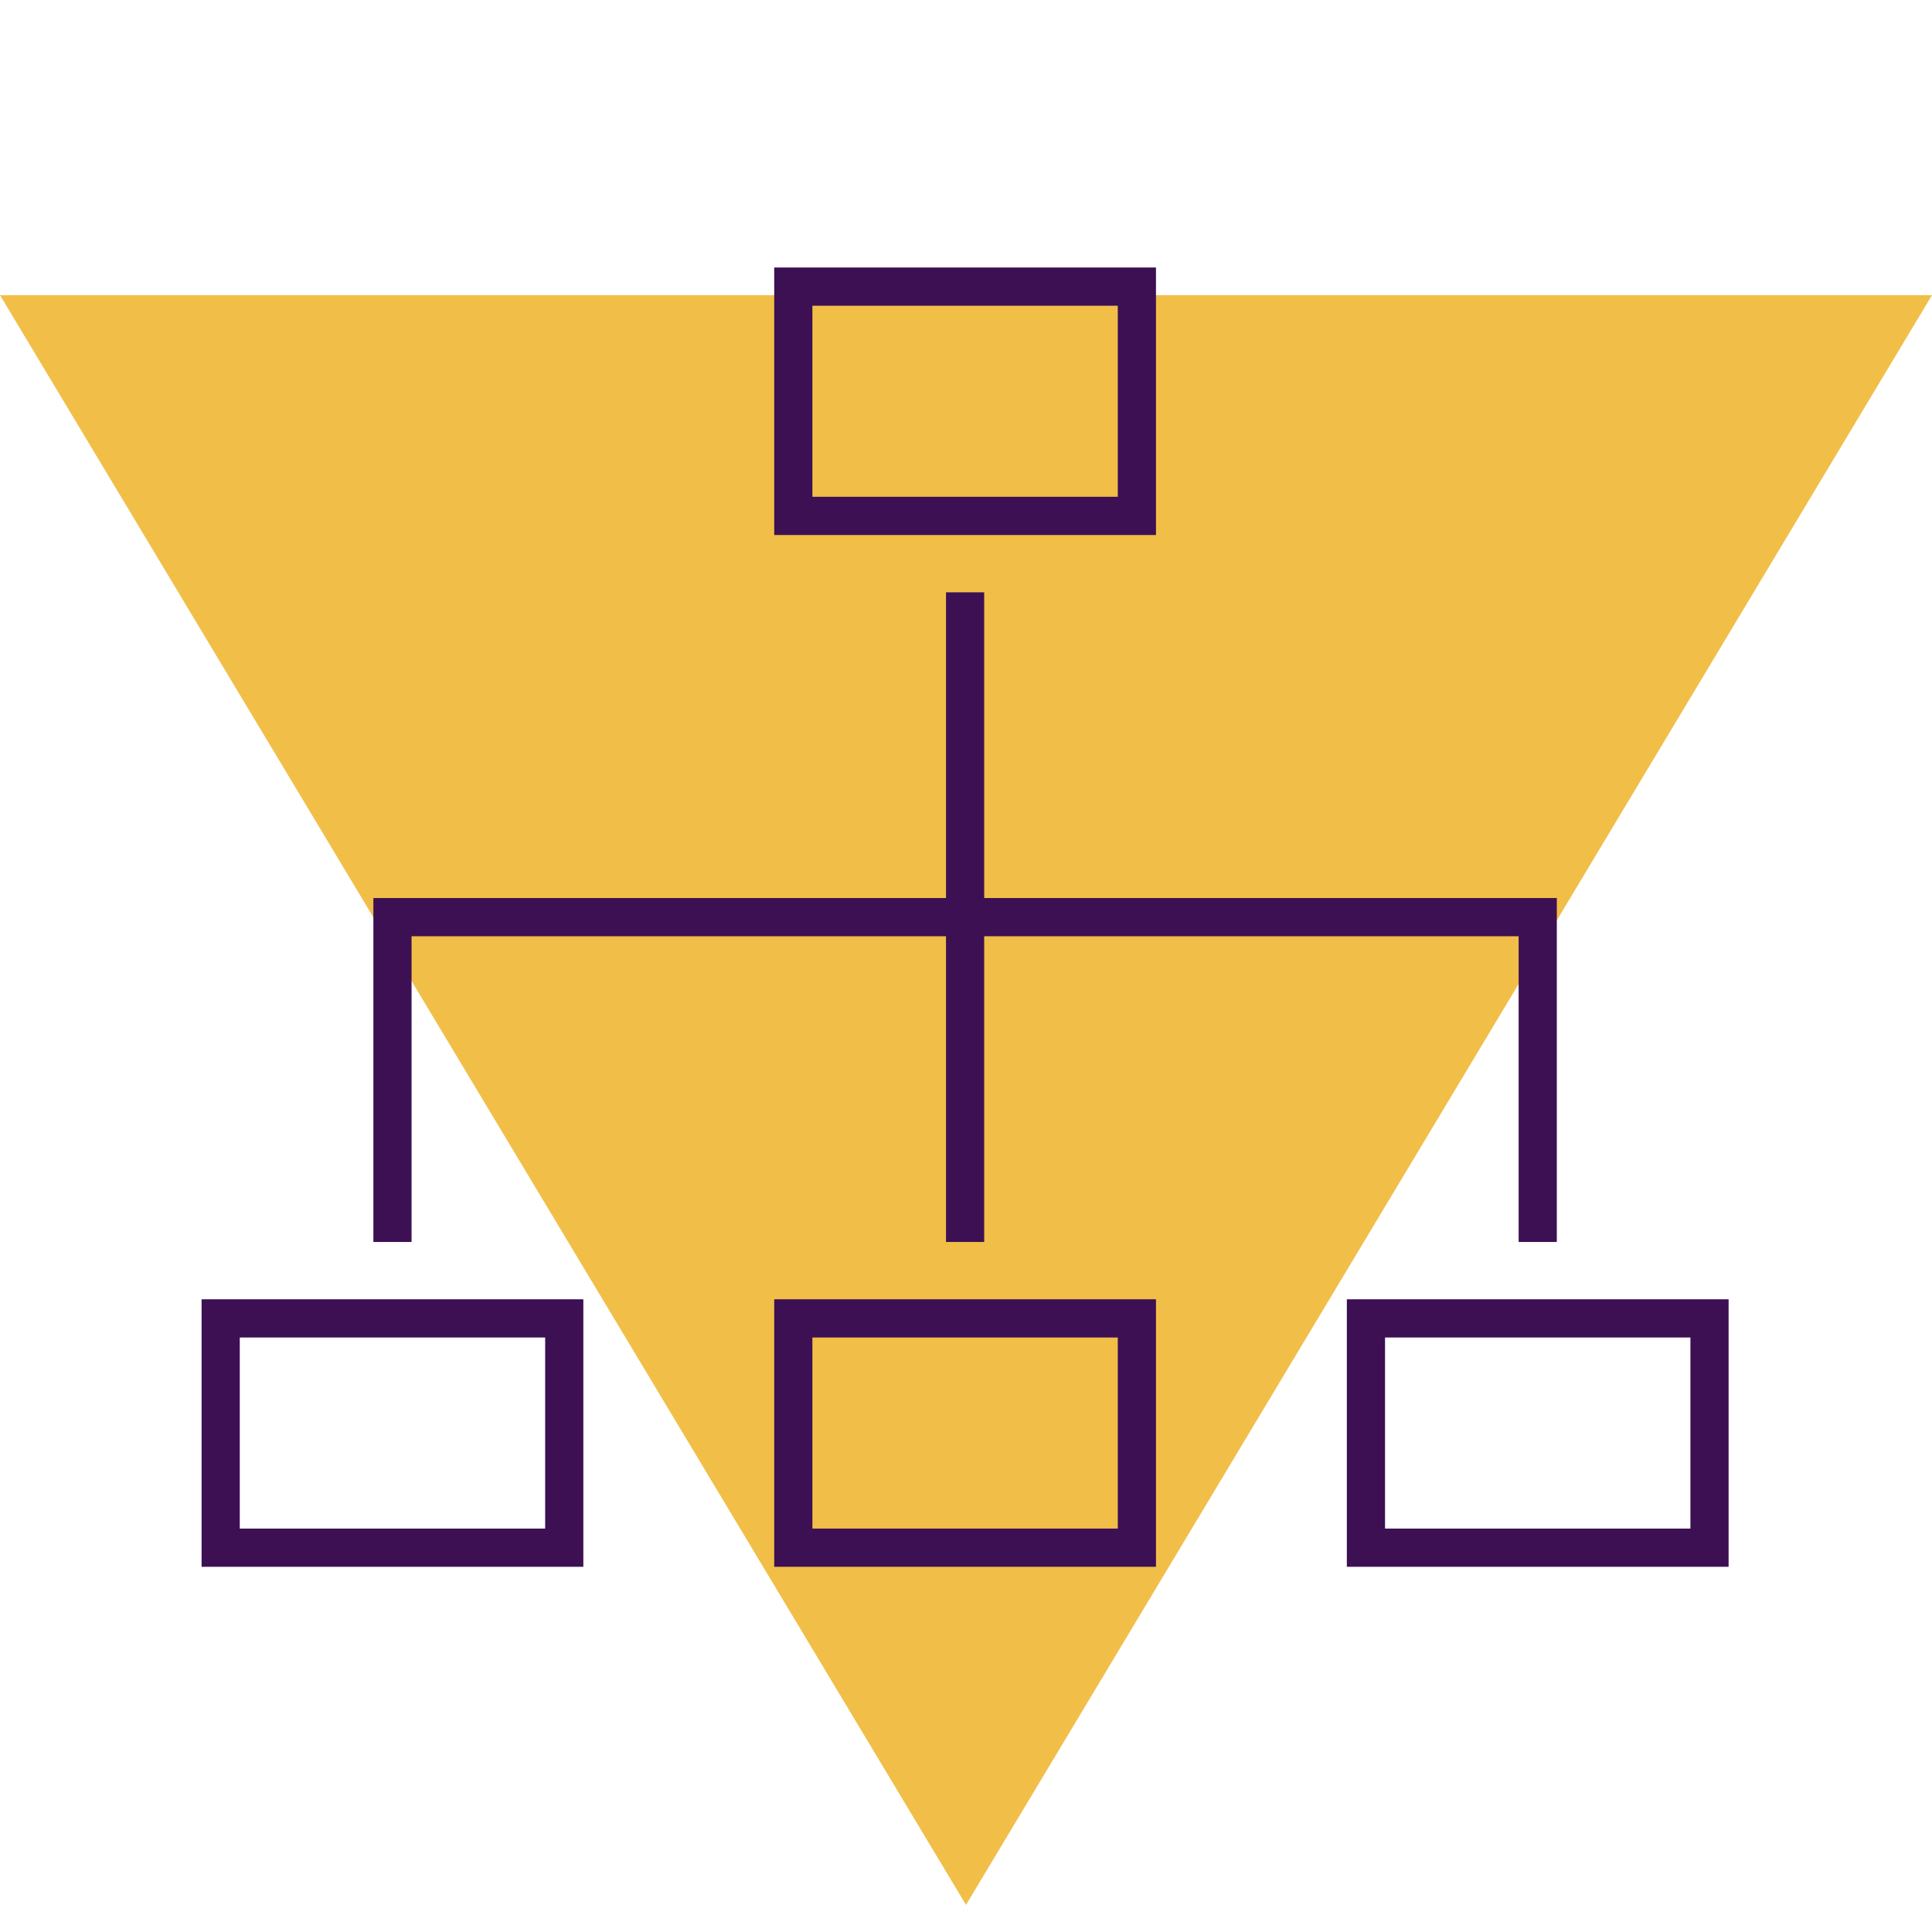
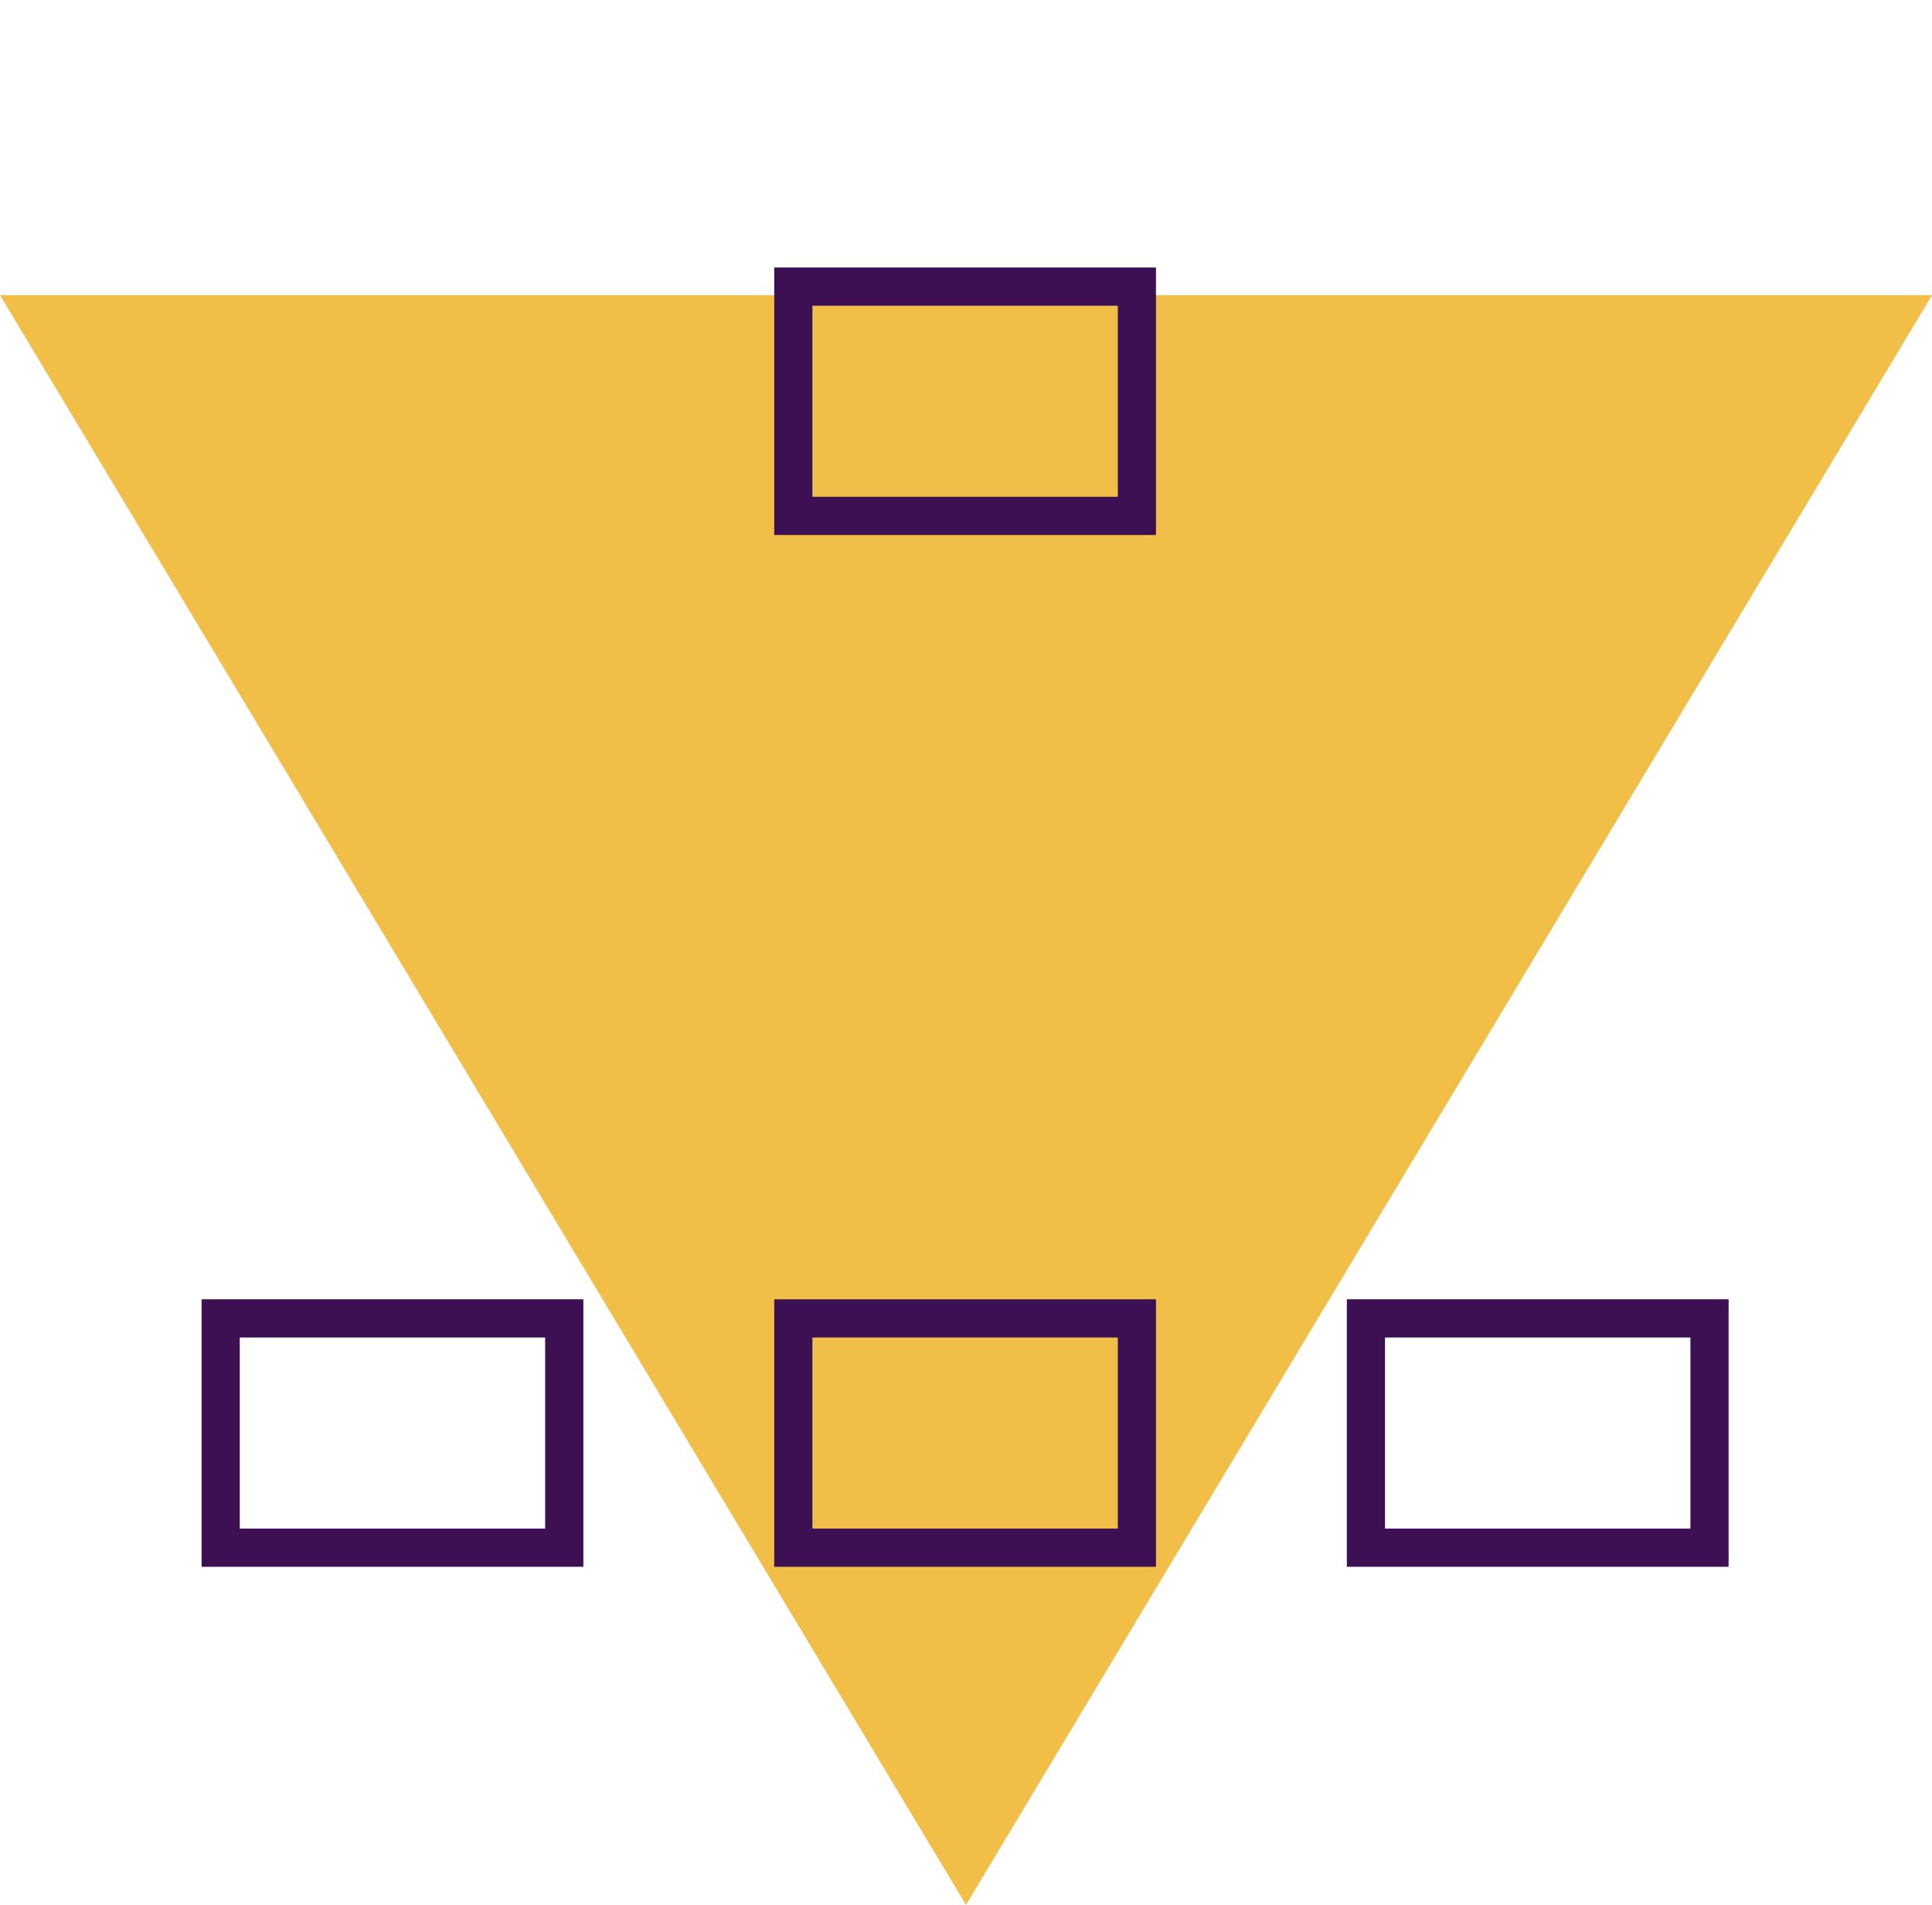
<svg xmlns="http://www.w3.org/2000/svg" width="1067" height="1052" xml:space="preserve" overflow="hidden">
  <g transform="translate(-2549 -1794)">
    <path d="M0 889 533.5 0 1067 889Z" fill="#F1BE48" fill-rule="evenodd" transform="matrix(1 0 0 -1 2549 2846)" />
    <g>
      <g>
        <g>
-           <path d="M200.292 516.542 495.458 516.542 495.458 685.208 516.542 685.208 516.542 516.542 811.708 516.542 811.708 685.208 832.792 685.208 832.792 495.458 516.542 495.458 516.542 326.792 495.458 326.792 495.458 495.458 179.208 495.458 179.208 685.208 200.292 685.208 200.292 516.542Z" fill="#3C1053" transform="matrix(1 0 0 1.001 2576 1794)" />
          <path d="M611.417 147.583 400.583 147.583 400.583 295.167 611.417 295.167ZM590.333 274.083 421.667 274.083 421.667 168.667 590.333 168.667Z" fill="#3C1053" transform="matrix(1 0 0 1.001 2576 1794)" />
          <path d="M400.583 716.833 400.583 864.417 611.417 864.417 611.417 716.833ZM590.333 843.333 421.667 843.333 421.667 737.917 590.333 737.917Z" fill="#3C1053" transform="matrix(1 0 0 1.001 2576 1794)" />
          <path d="M716.833 864.417 927.667 864.417 927.667 716.833 716.833 716.833ZM737.917 737.917 906.583 737.917 906.583 843.333 737.917 843.333Z" fill="#3C1053" transform="matrix(1 0 0 1.001 2576 1794)" />
          <path d="M295.167 716.833 84.333 716.833 84.333 864.417 295.167 864.417ZM274.083 843.333 105.417 843.333 105.417 737.917 274.083 737.917Z" fill="#3C1053" transform="matrix(1 0 0 1.001 2576 1794)" />
        </g>
      </g>
    </g>
  </g>
</svg>